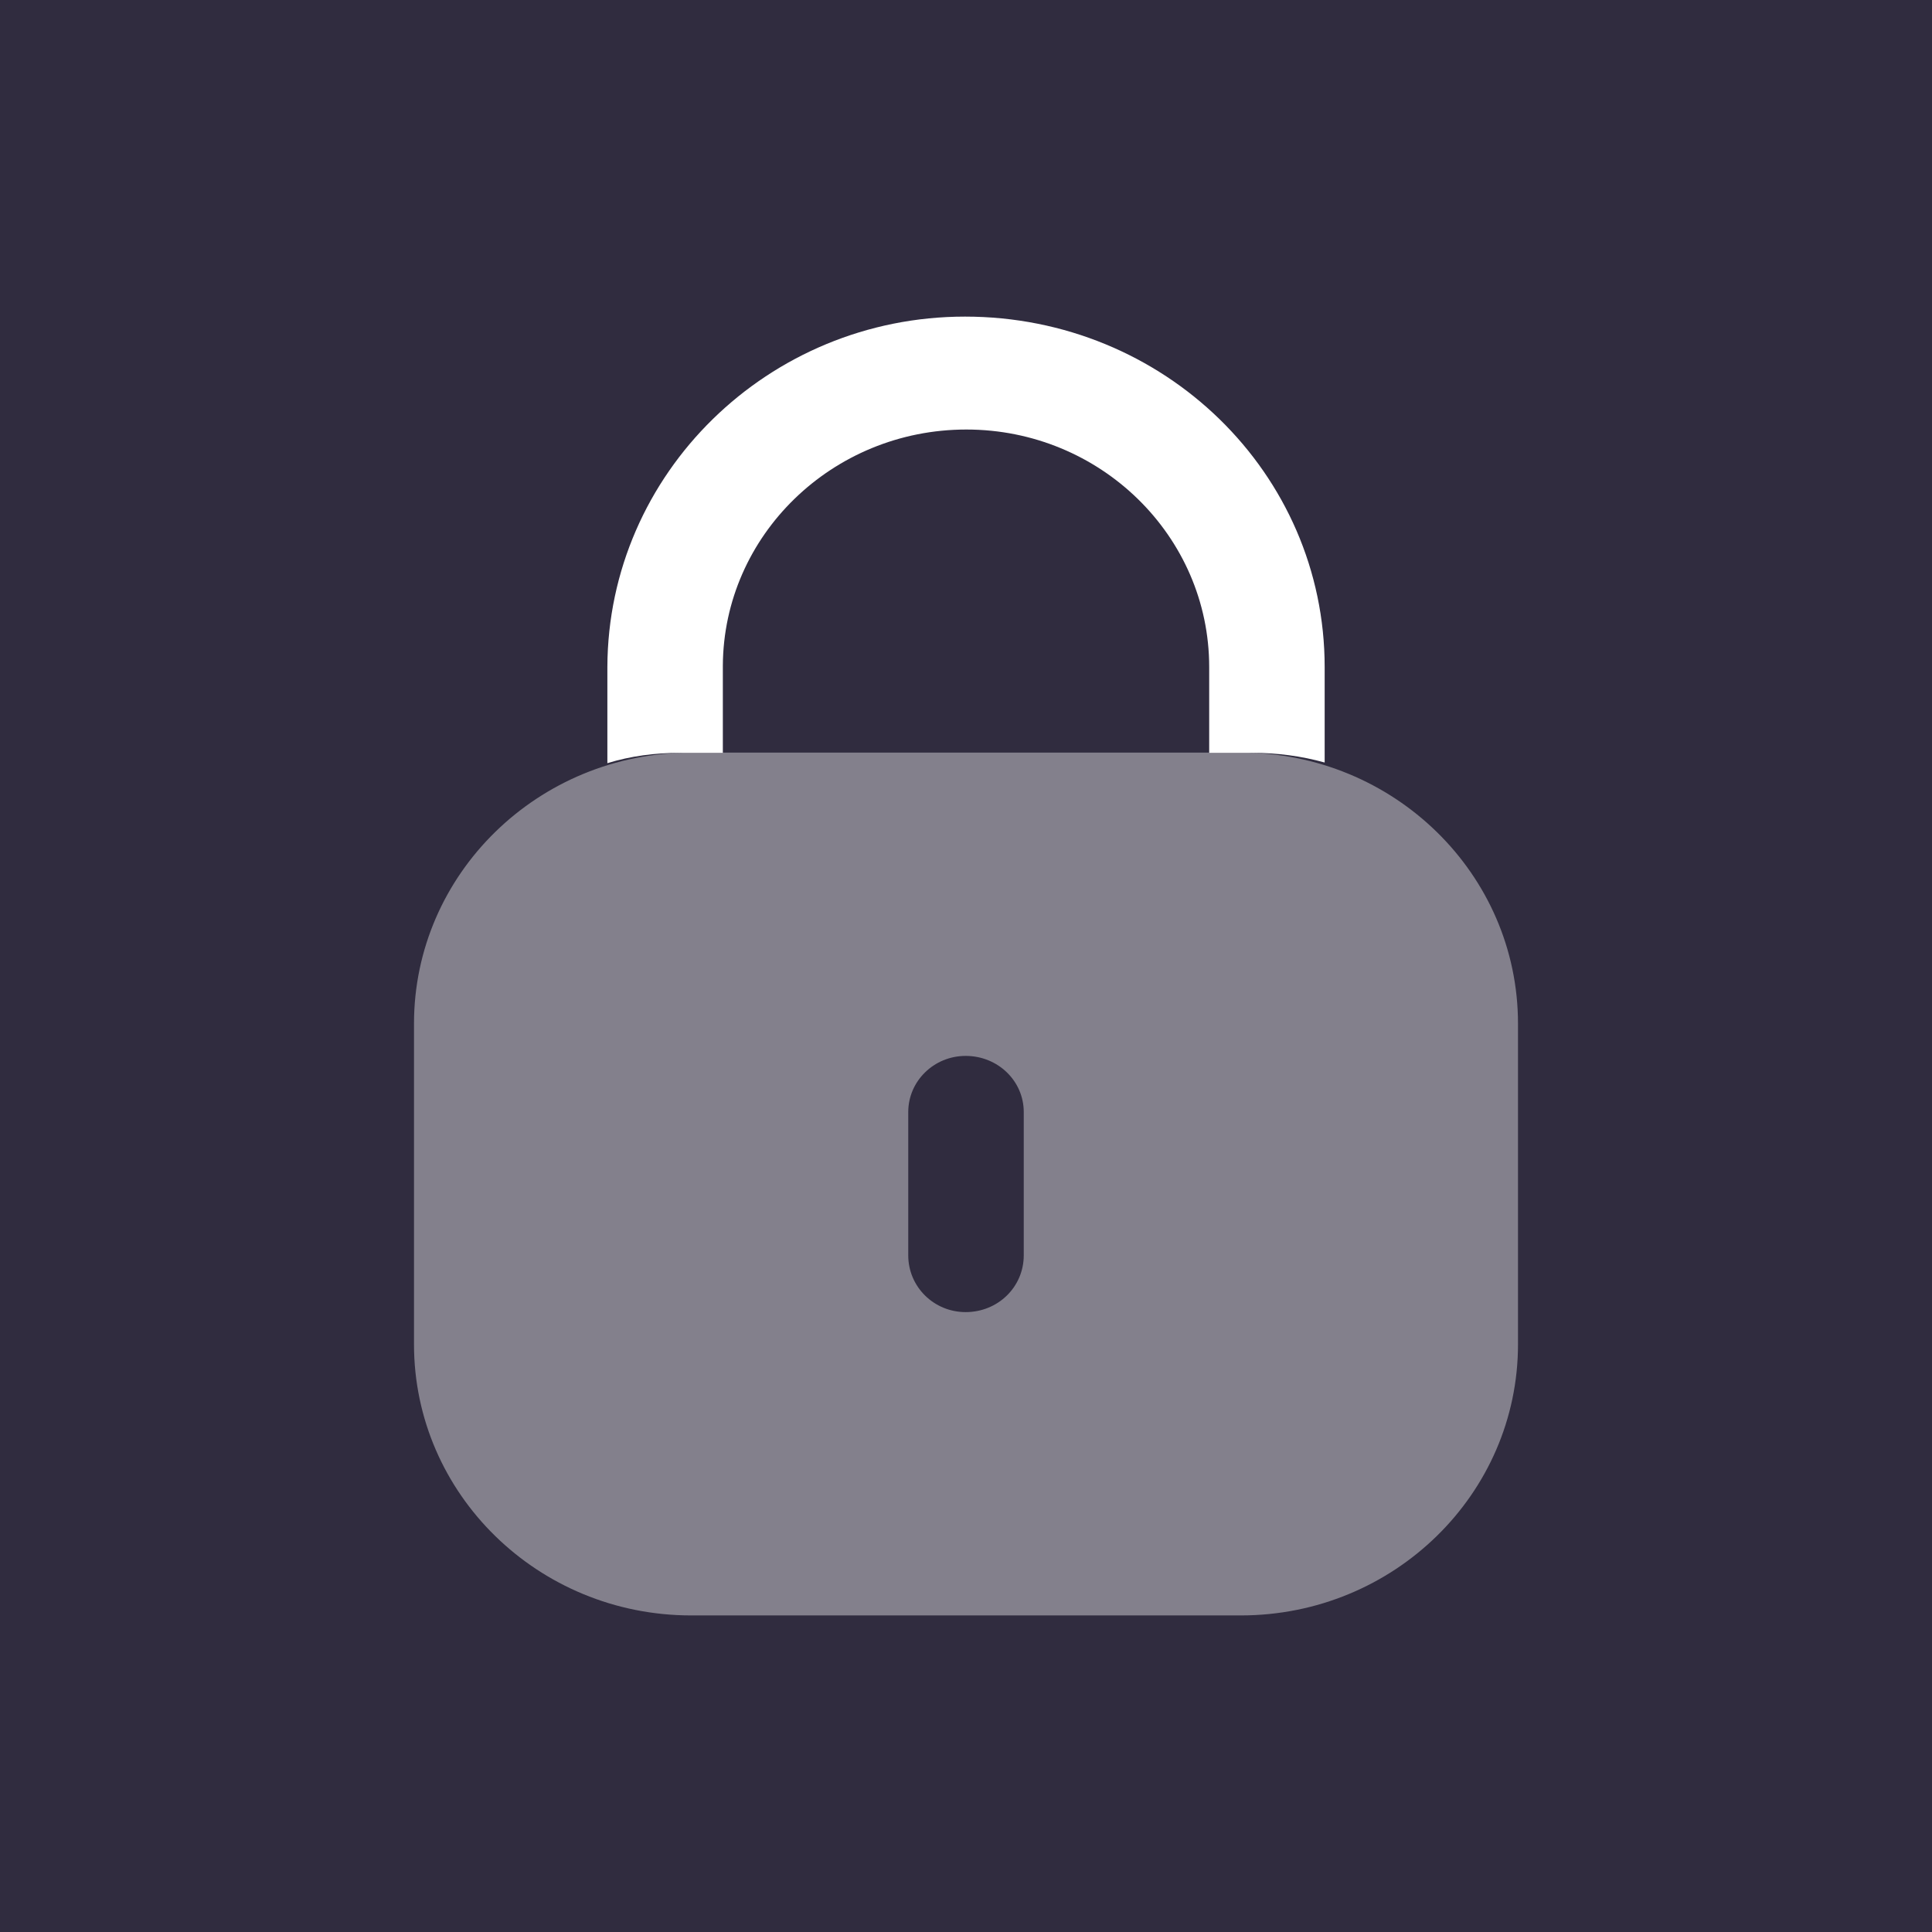
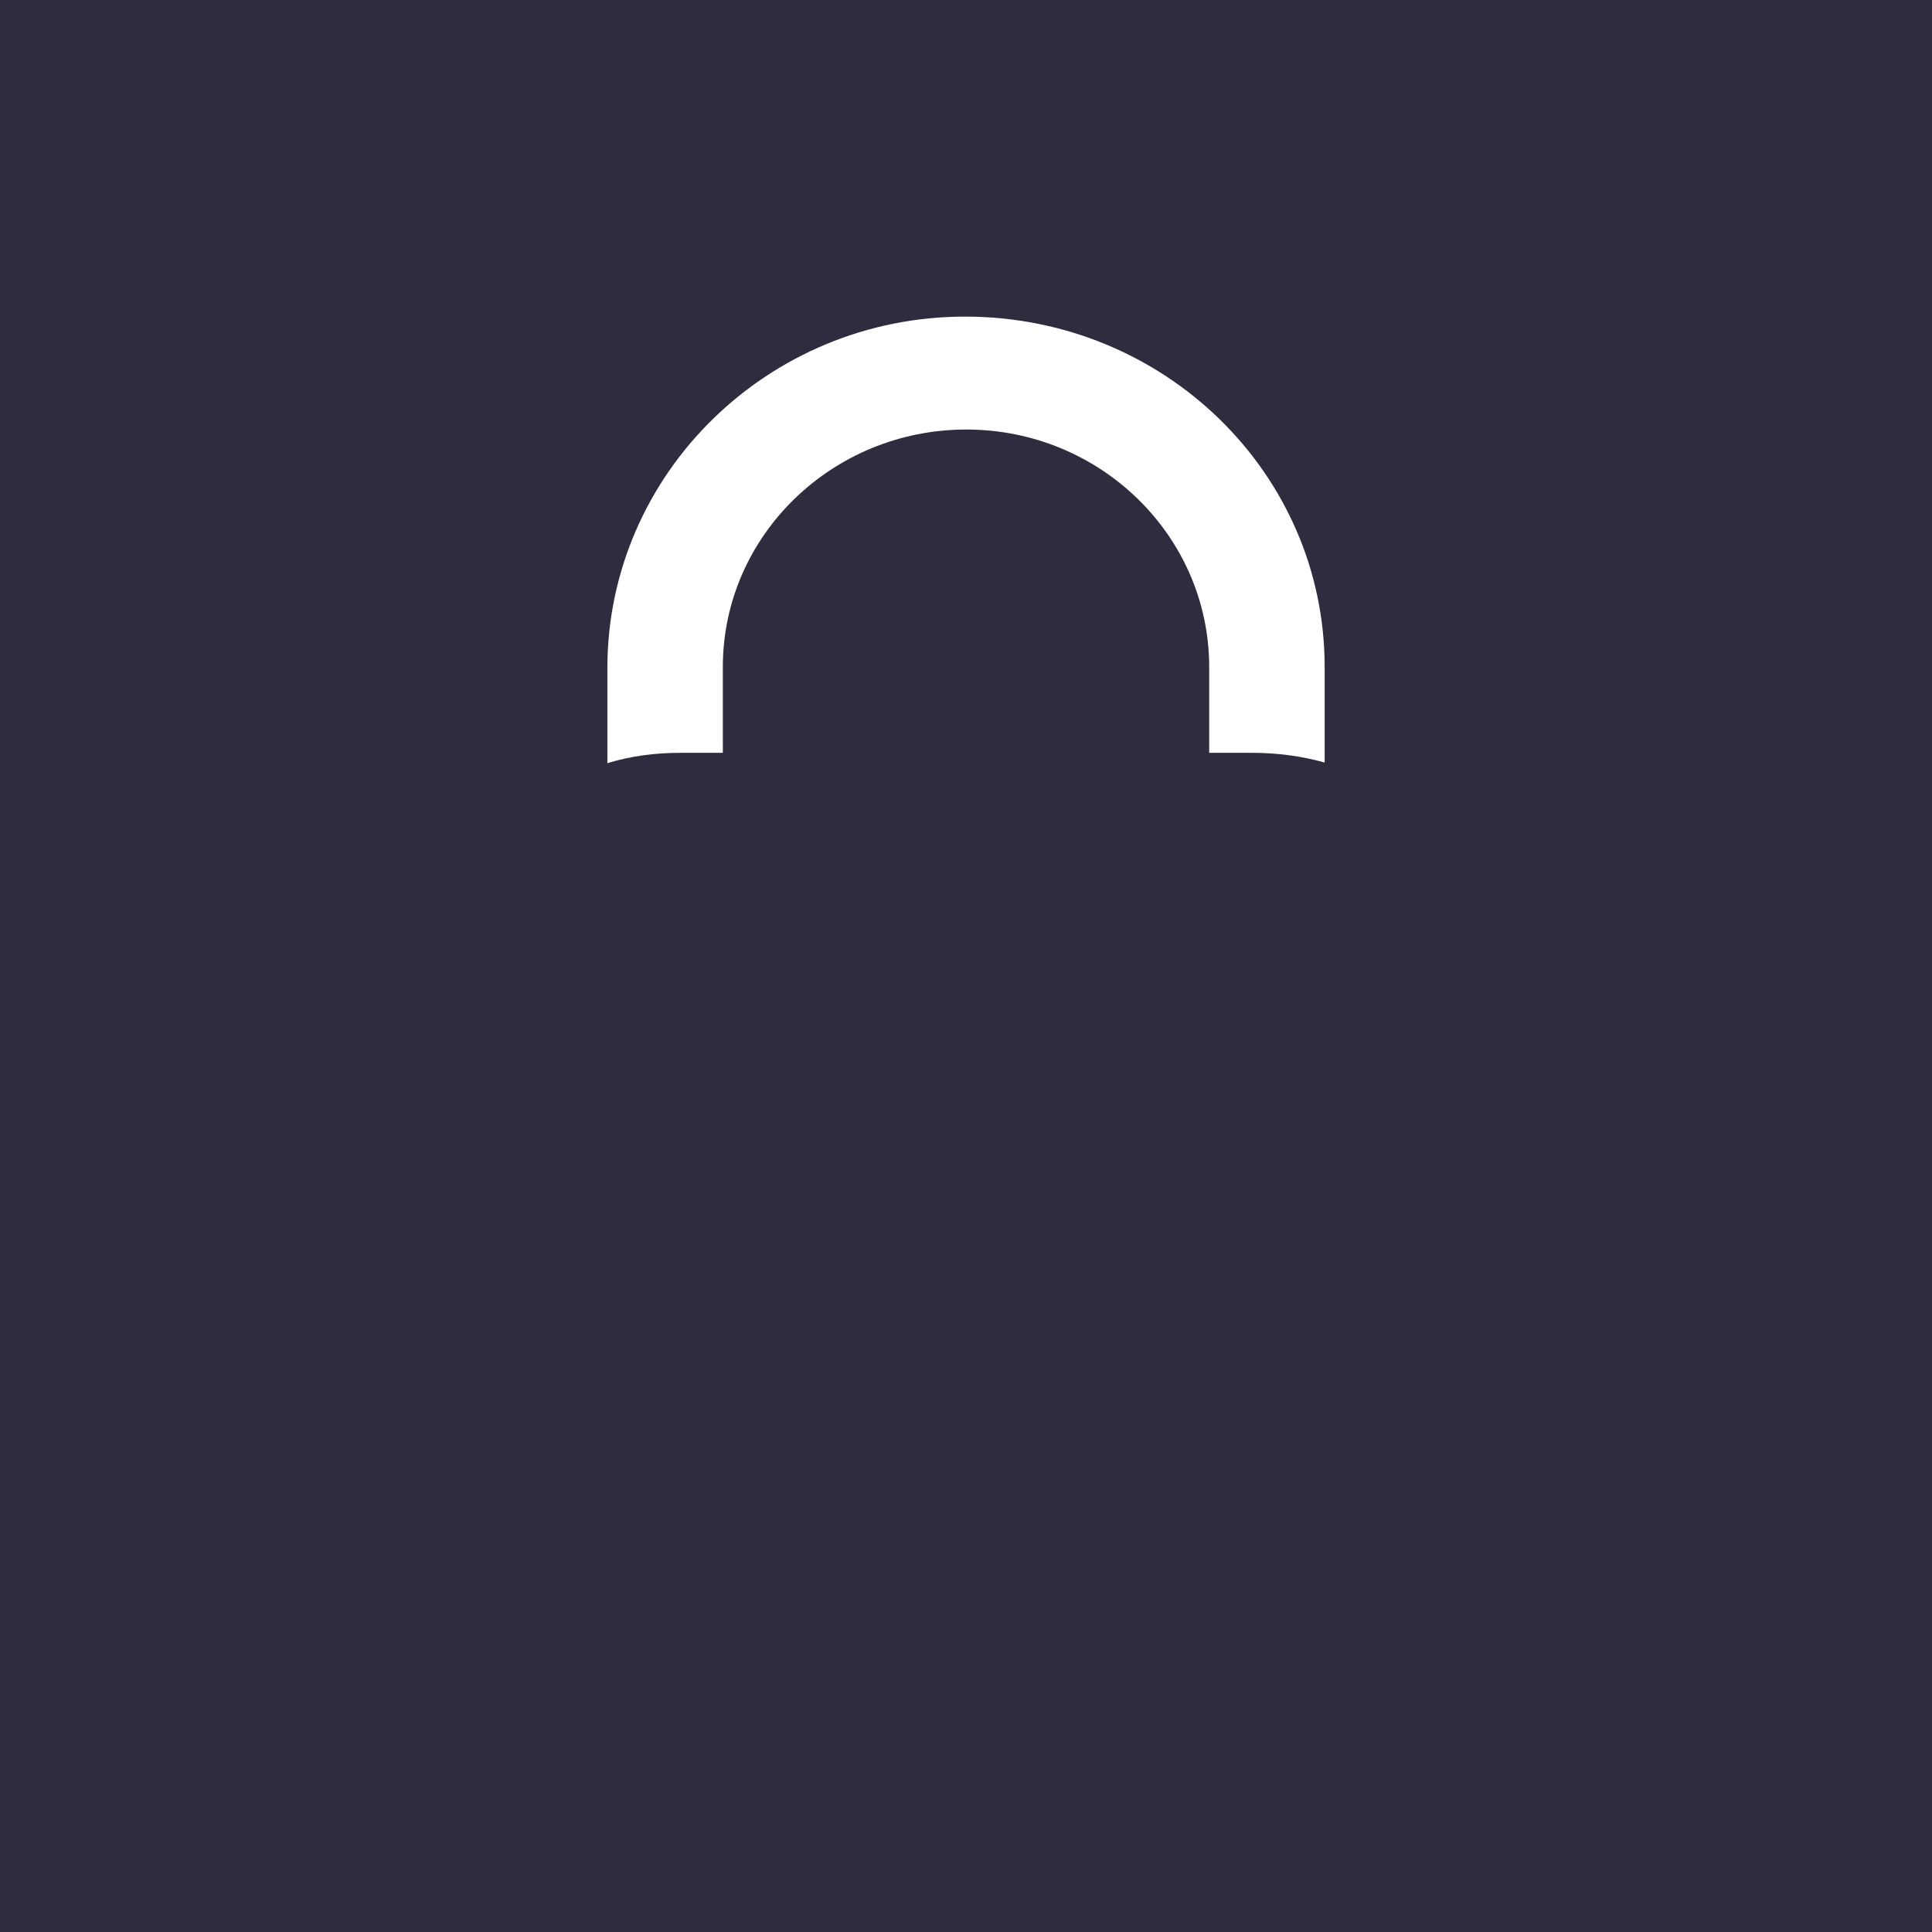
<svg xmlns="http://www.w3.org/2000/svg" width="56" height="56" viewBox="0 0 56 56" fill="none">
  <rect width="56" height="56" fill="#302C3F" />
-   <path opacity="0.4" fill-rule="evenodd" clip-rule="evenodd" d="M20.035 21.814H35.965C40.402 21.814 44 25.333 44 29.672V38.965C44 43.305 40.402 46.824 35.965 46.824H20.035C15.598 46.824 12 43.305 12 38.965V29.672C12 25.333 15.598 21.814 20.035 21.814ZM27.99 38.032C28.928 38.032 29.674 37.302 29.674 36.386V32.233C29.674 31.335 28.928 30.606 27.99 30.606C27.072 30.606 26.326 31.335 26.326 32.233V36.386C26.326 37.302 27.072 38.032 27.99 38.032Z" fill="white" />
  <path d="M38.396 19.334V22.102C37.726 21.915 37.019 21.821 36.292 21.821H35.049V19.334C35.049 15.536 31.893 12.45 28.01 12.45C24.127 12.45 20.971 15.518 20.952 19.296V21.821H19.728C18.982 21.821 18.274 21.915 17.605 22.121V19.334C17.624 13.722 22.272 9.177 27.971 9.177C33.748 9.177 38.396 13.722 38.396 19.334" fill="white" />
</svg>